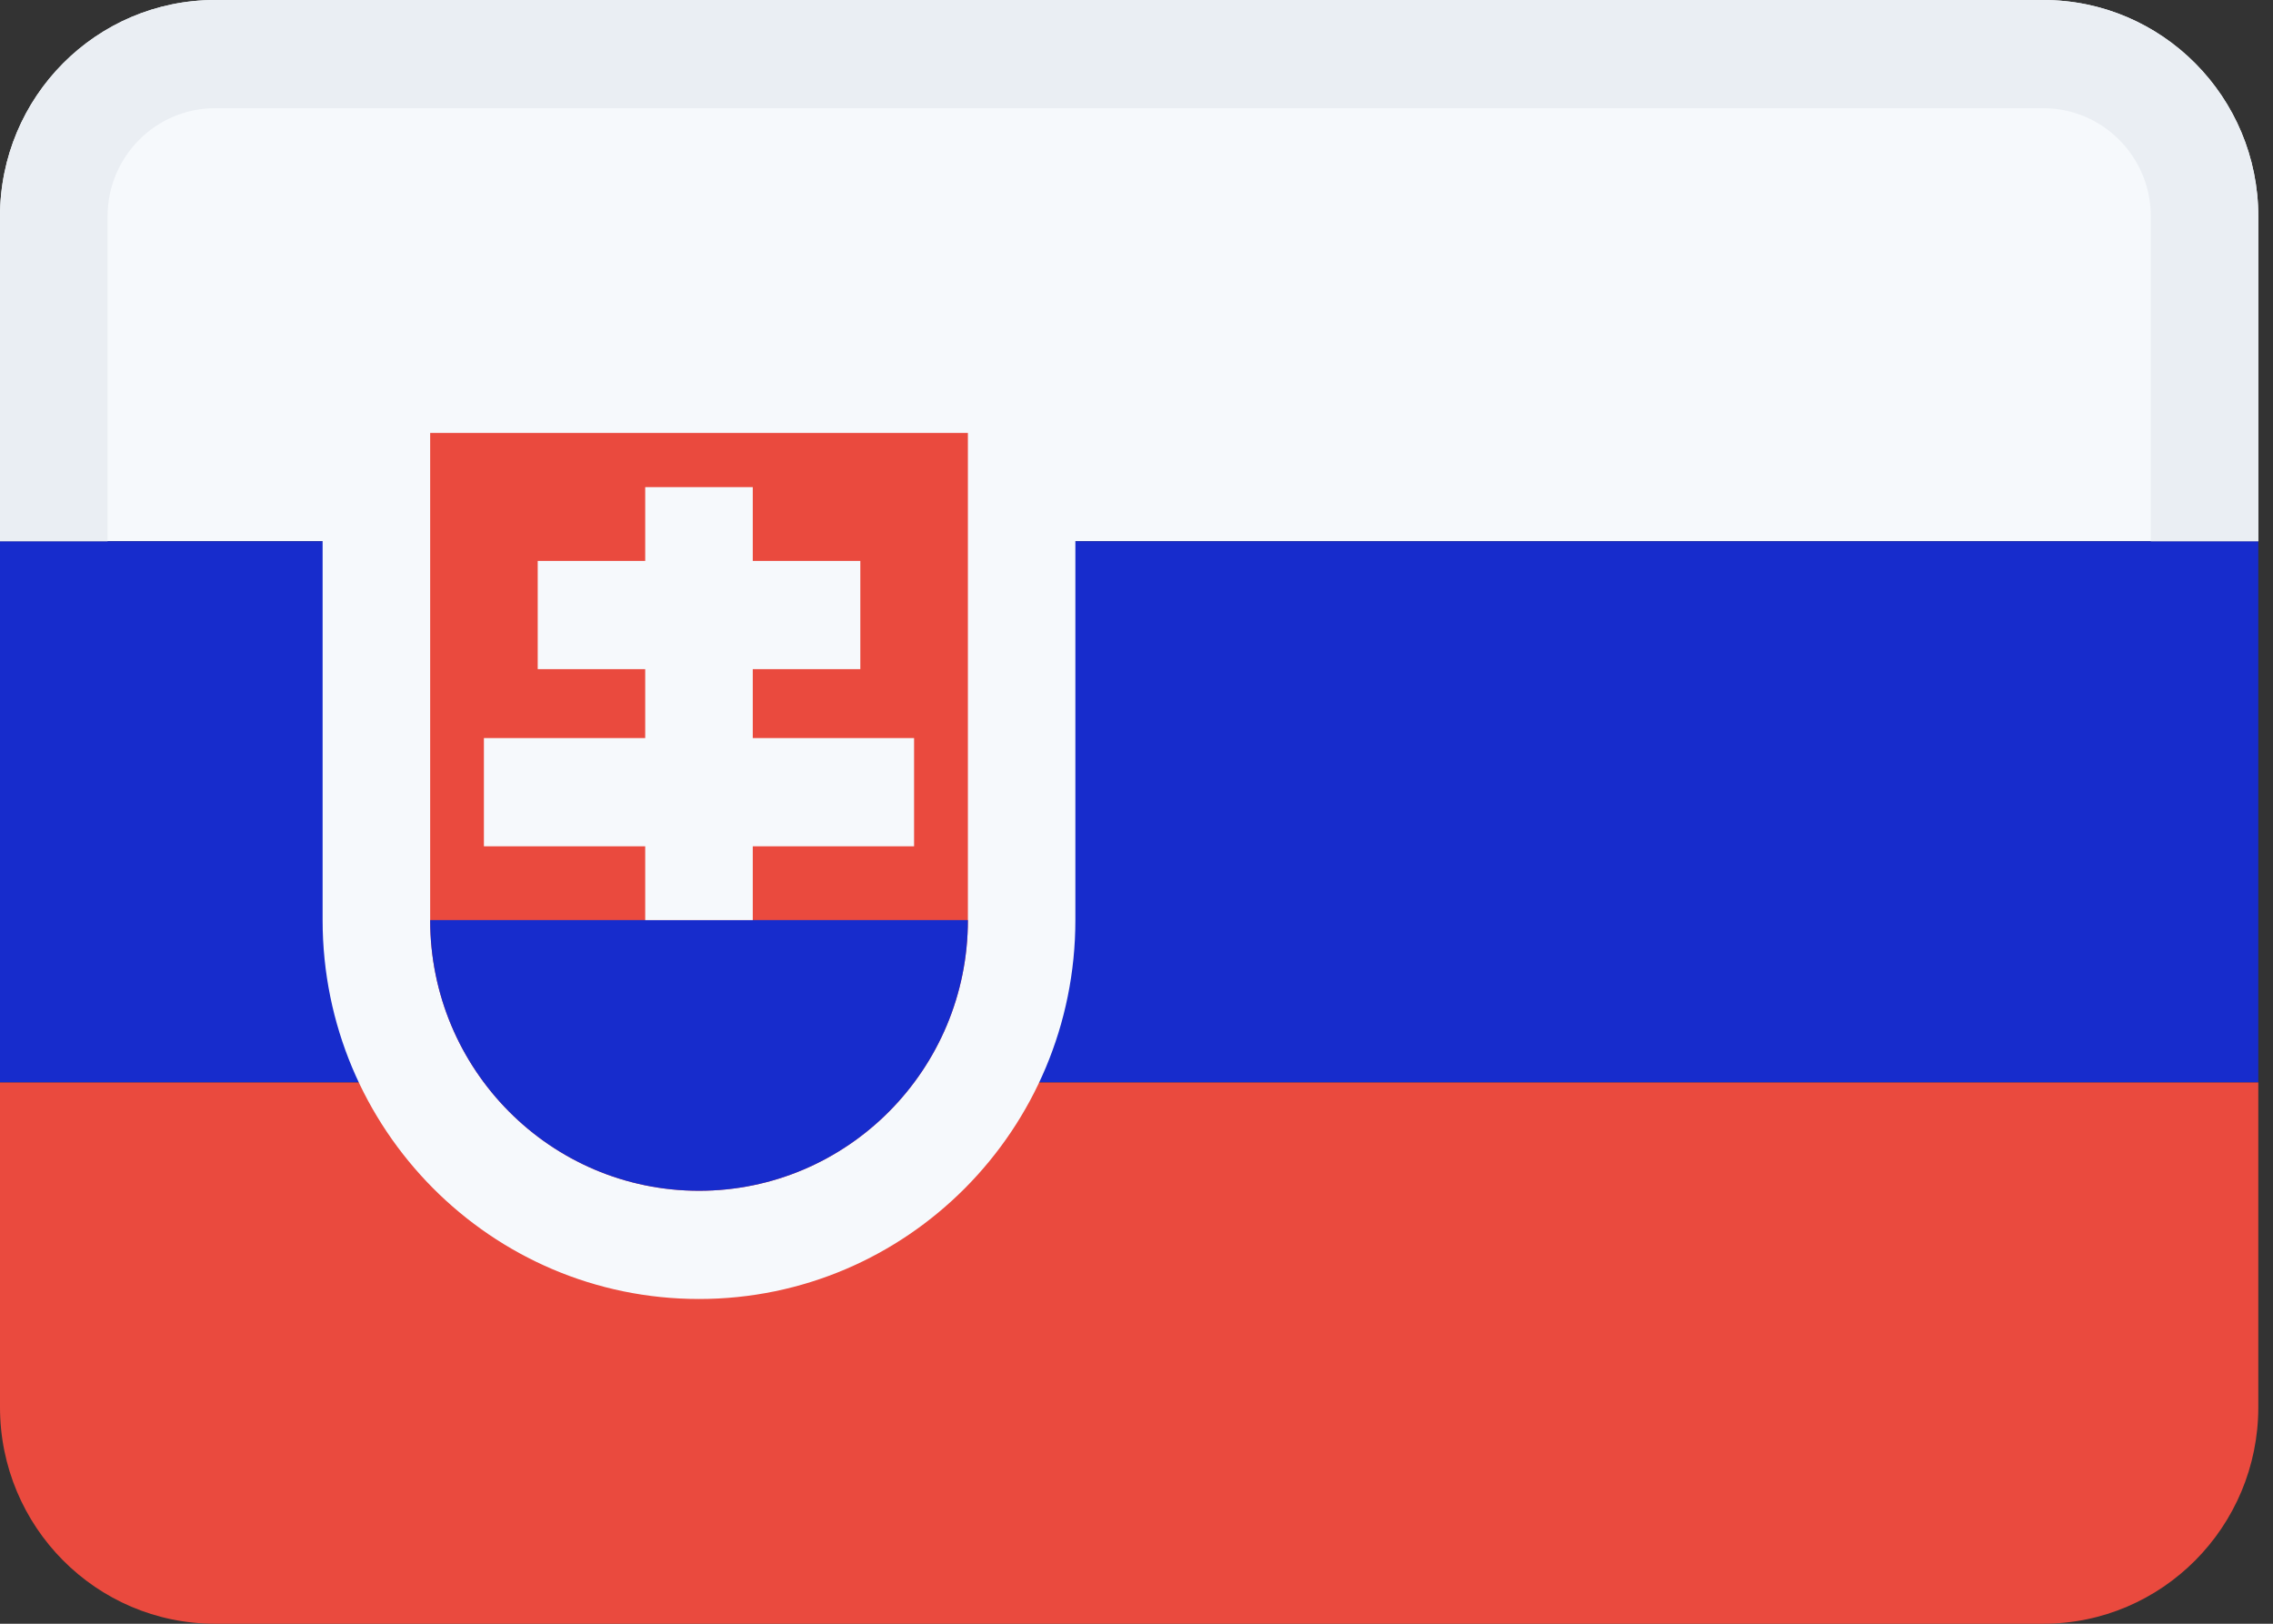
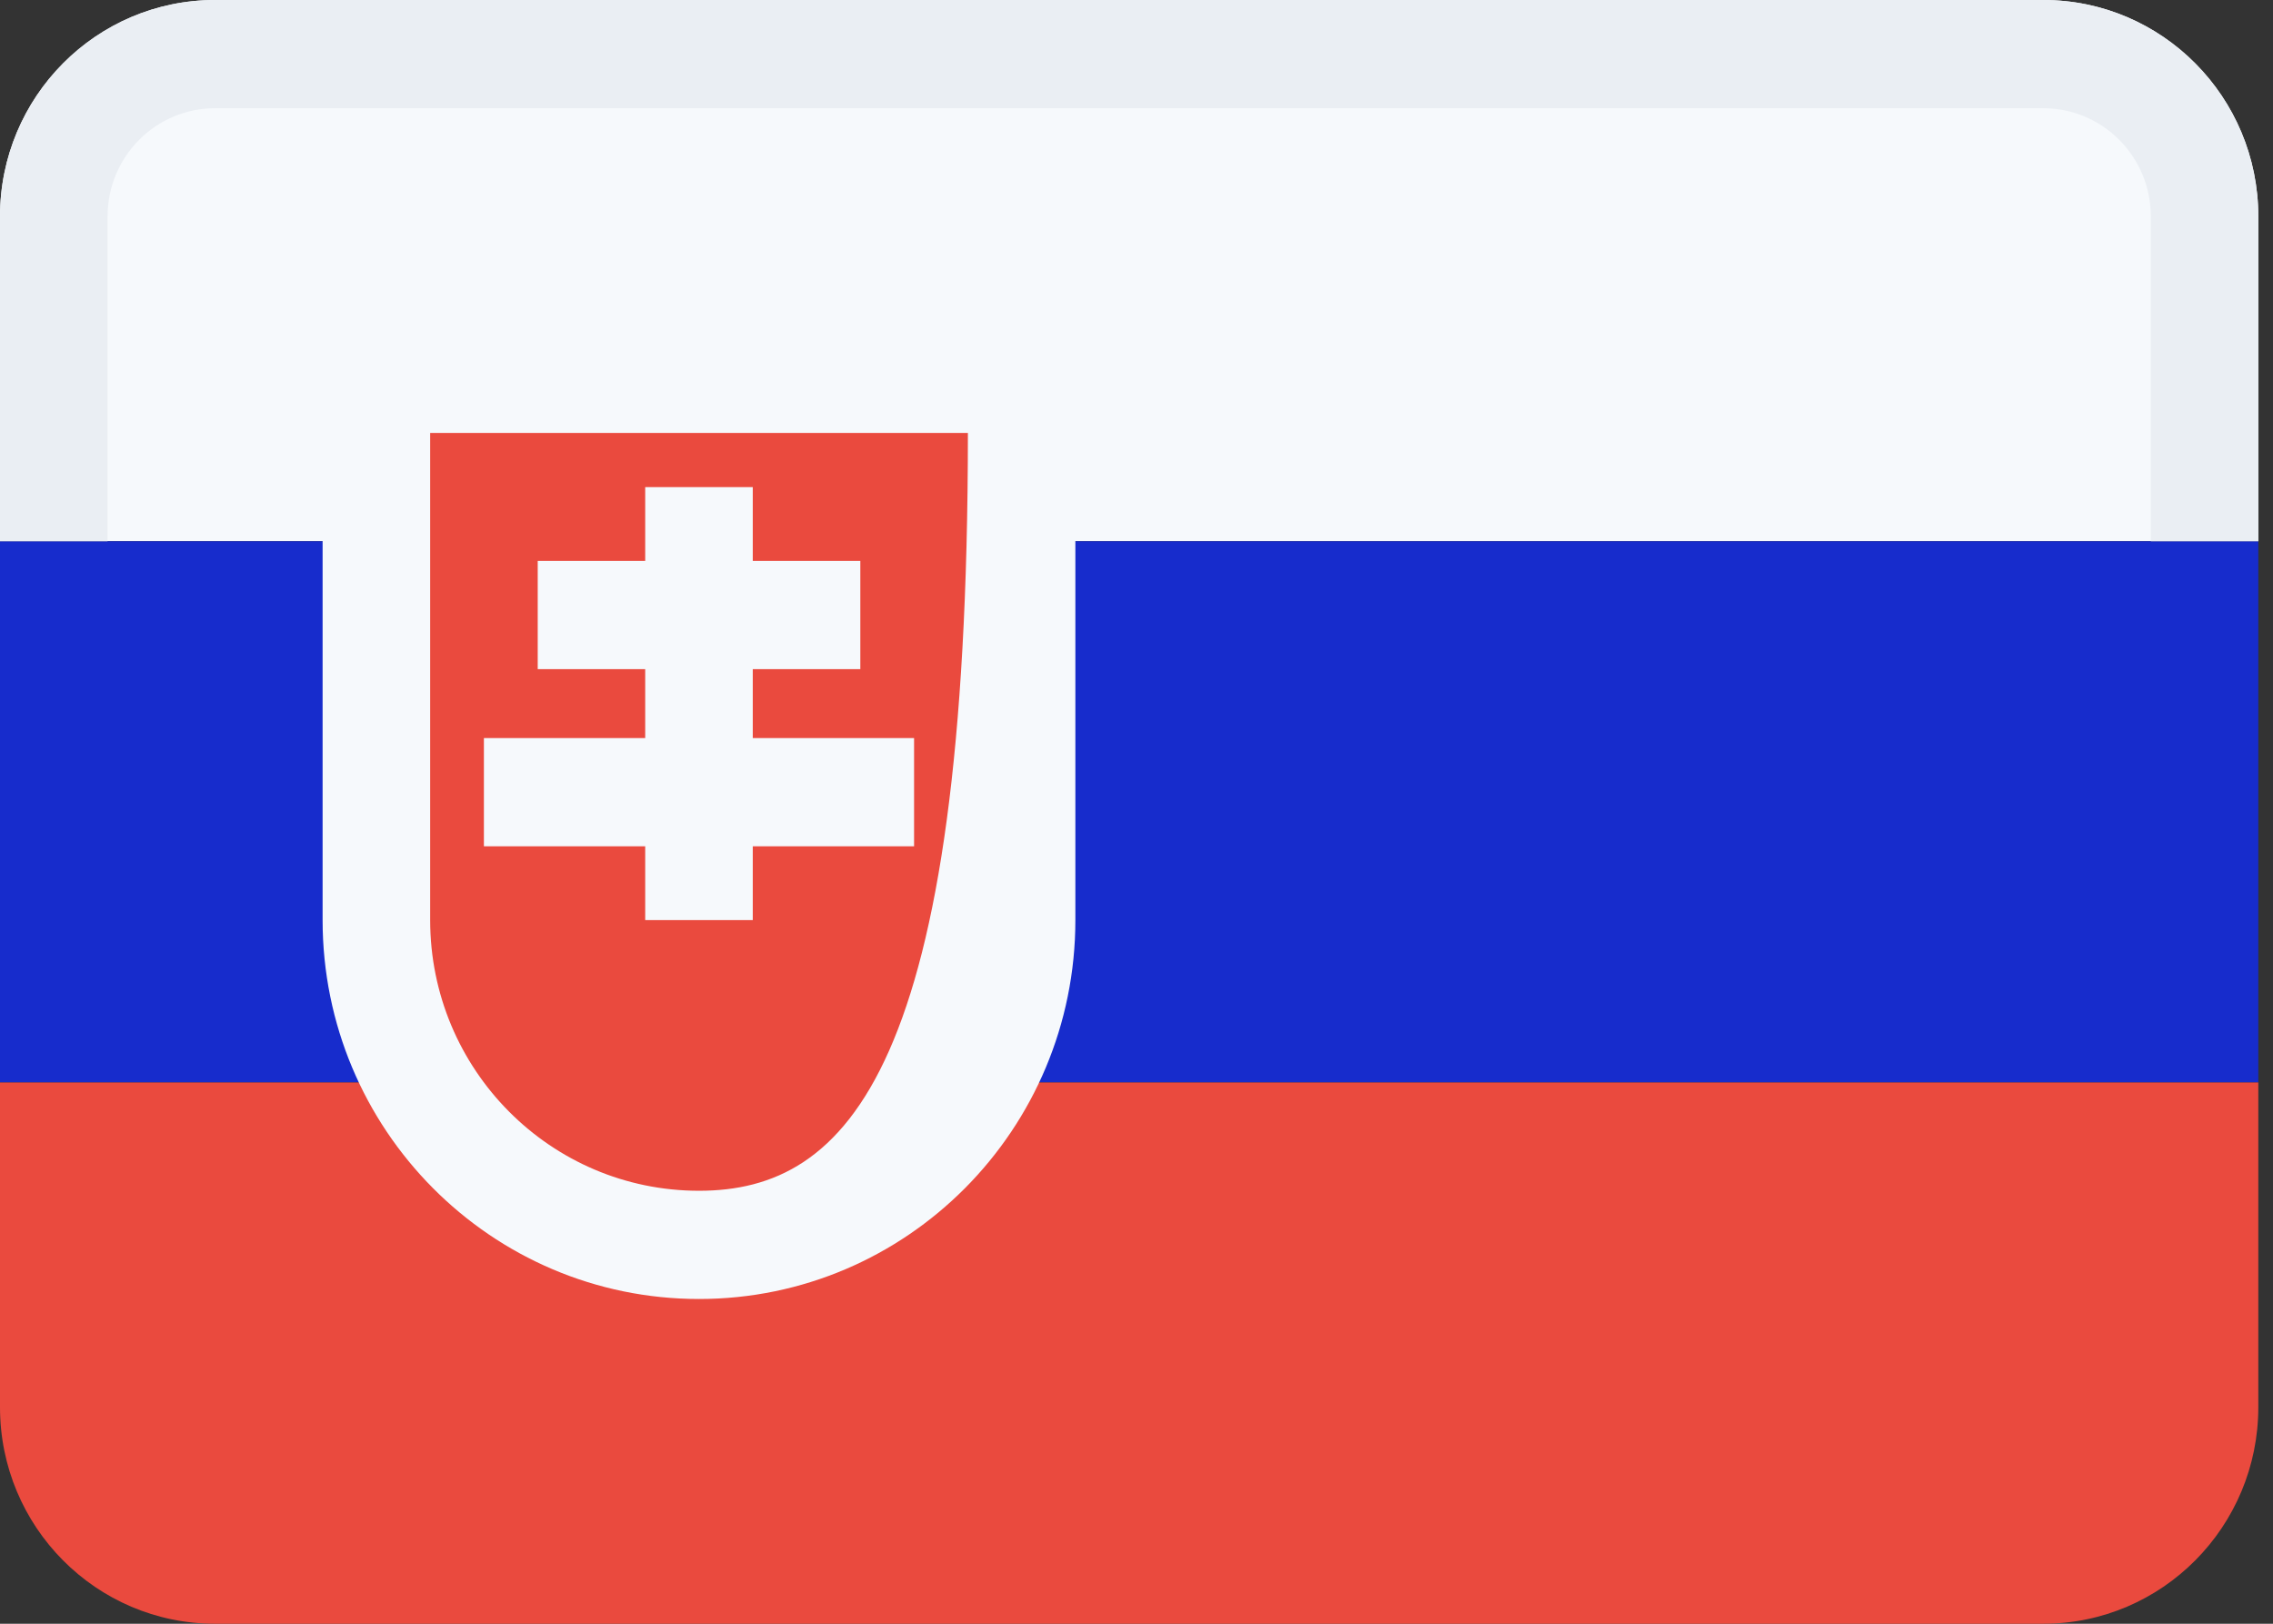
<svg xmlns="http://www.w3.org/2000/svg" width="28px" height="20px" viewBox="0 0 28 20" version="1.1">
  <rect x="0" y="0" width="28" height="20" fill="#333333" stroke="none" />
  <title>SK Flag</title>
  <g id="SK-Flag" stroke="none" stroke-width="1" fill="none" fill-rule="evenodd">
    <g id="Group-2" fill-rule="nonzero">
      <path d="M2.649,0 C1.186,0 0,1.194 0,2.667 L0,6.667 L27.819,6.667 L27.819,2.667 C27.819,1.194 26.633,0 25.17,0 L2.649,0 Z" id="Path" fill="#F6F9FC" />
      <polygon id="Path" fill="#172CCC" points="0 6.667 27.819 6.667 27.819 13.333 0 13.333" />
      <path d="M0,13.333 L0,17.333 C0,18.806 1.186,20 2.649,20 L25.17,20 C26.633,20 27.819,18.806 27.819,17.333 L27.819,13.333 L0,13.333 Z" id="Path" fill="#EA4A3E" />
      <path d="M3.974,4 L13.247,4 L13.247,11.333 C13.247,13.911 11.171,16 8.611,16 C6.05,16 3.974,13.911 3.974,11.333 L3.974,4 L3.974,4 Z" id="Path" fill="#F6F9FC" />
-       <path d="M5.299,5.333 L11.923,5.333 L11.923,11.333 C11.923,13.174 10.44,14.667 8.611,14.667 C6.782,14.667 5.299,13.174 5.299,11.333 L5.299,5.333 Z" id="Path" fill="#EA4A3E" />
-       <path d="M8.611,14.667 C6.782,14.667 5.299,13.174 5.299,11.333 L11.923,11.333 C11.923,13.174 10.44,14.667 8.611,14.667 Z" id="Path" fill="#172CCC" />
+       <path d="M5.299,5.333 L11.923,5.333 C11.923,13.174 10.44,14.667 8.611,14.667 C6.782,14.667 5.299,13.174 5.299,11.333 L5.299,5.333 Z" id="Path" fill="#EA4A3E" />
      <path d="M25.17,1.333 C25.902,1.333 26.495,1.93 26.495,2.667 L26.495,6.667 L27.819,6.667 L27.819,2.667 C27.819,1.194 26.633,0 25.17,0 L2.649,0 C1.186,0 0,1.194 0,2.667 L0,6.667 L1.325,6.667 L1.325,2.667 C1.325,1.93 1.918,1.333 2.649,1.333 L25.17,1.333" id="Path" fill="#EAEEF3" />
      <polygon id="Path" fill="#F6F9FC" points="7.948 6 9.273 6 9.273 11.333 7.948 11.333" />
      <path d="M6.624,6.909 L10.598,6.909 L10.598,8.242 L6.624,8.242 L6.624,6.909 Z M5.961,9.091 L11.26,9.091 L11.26,10.424 L5.961,10.424 L5.961,9.091 Z" id="Shape" fill="#F6F9FC" />
    </g>
  </g>
</svg>